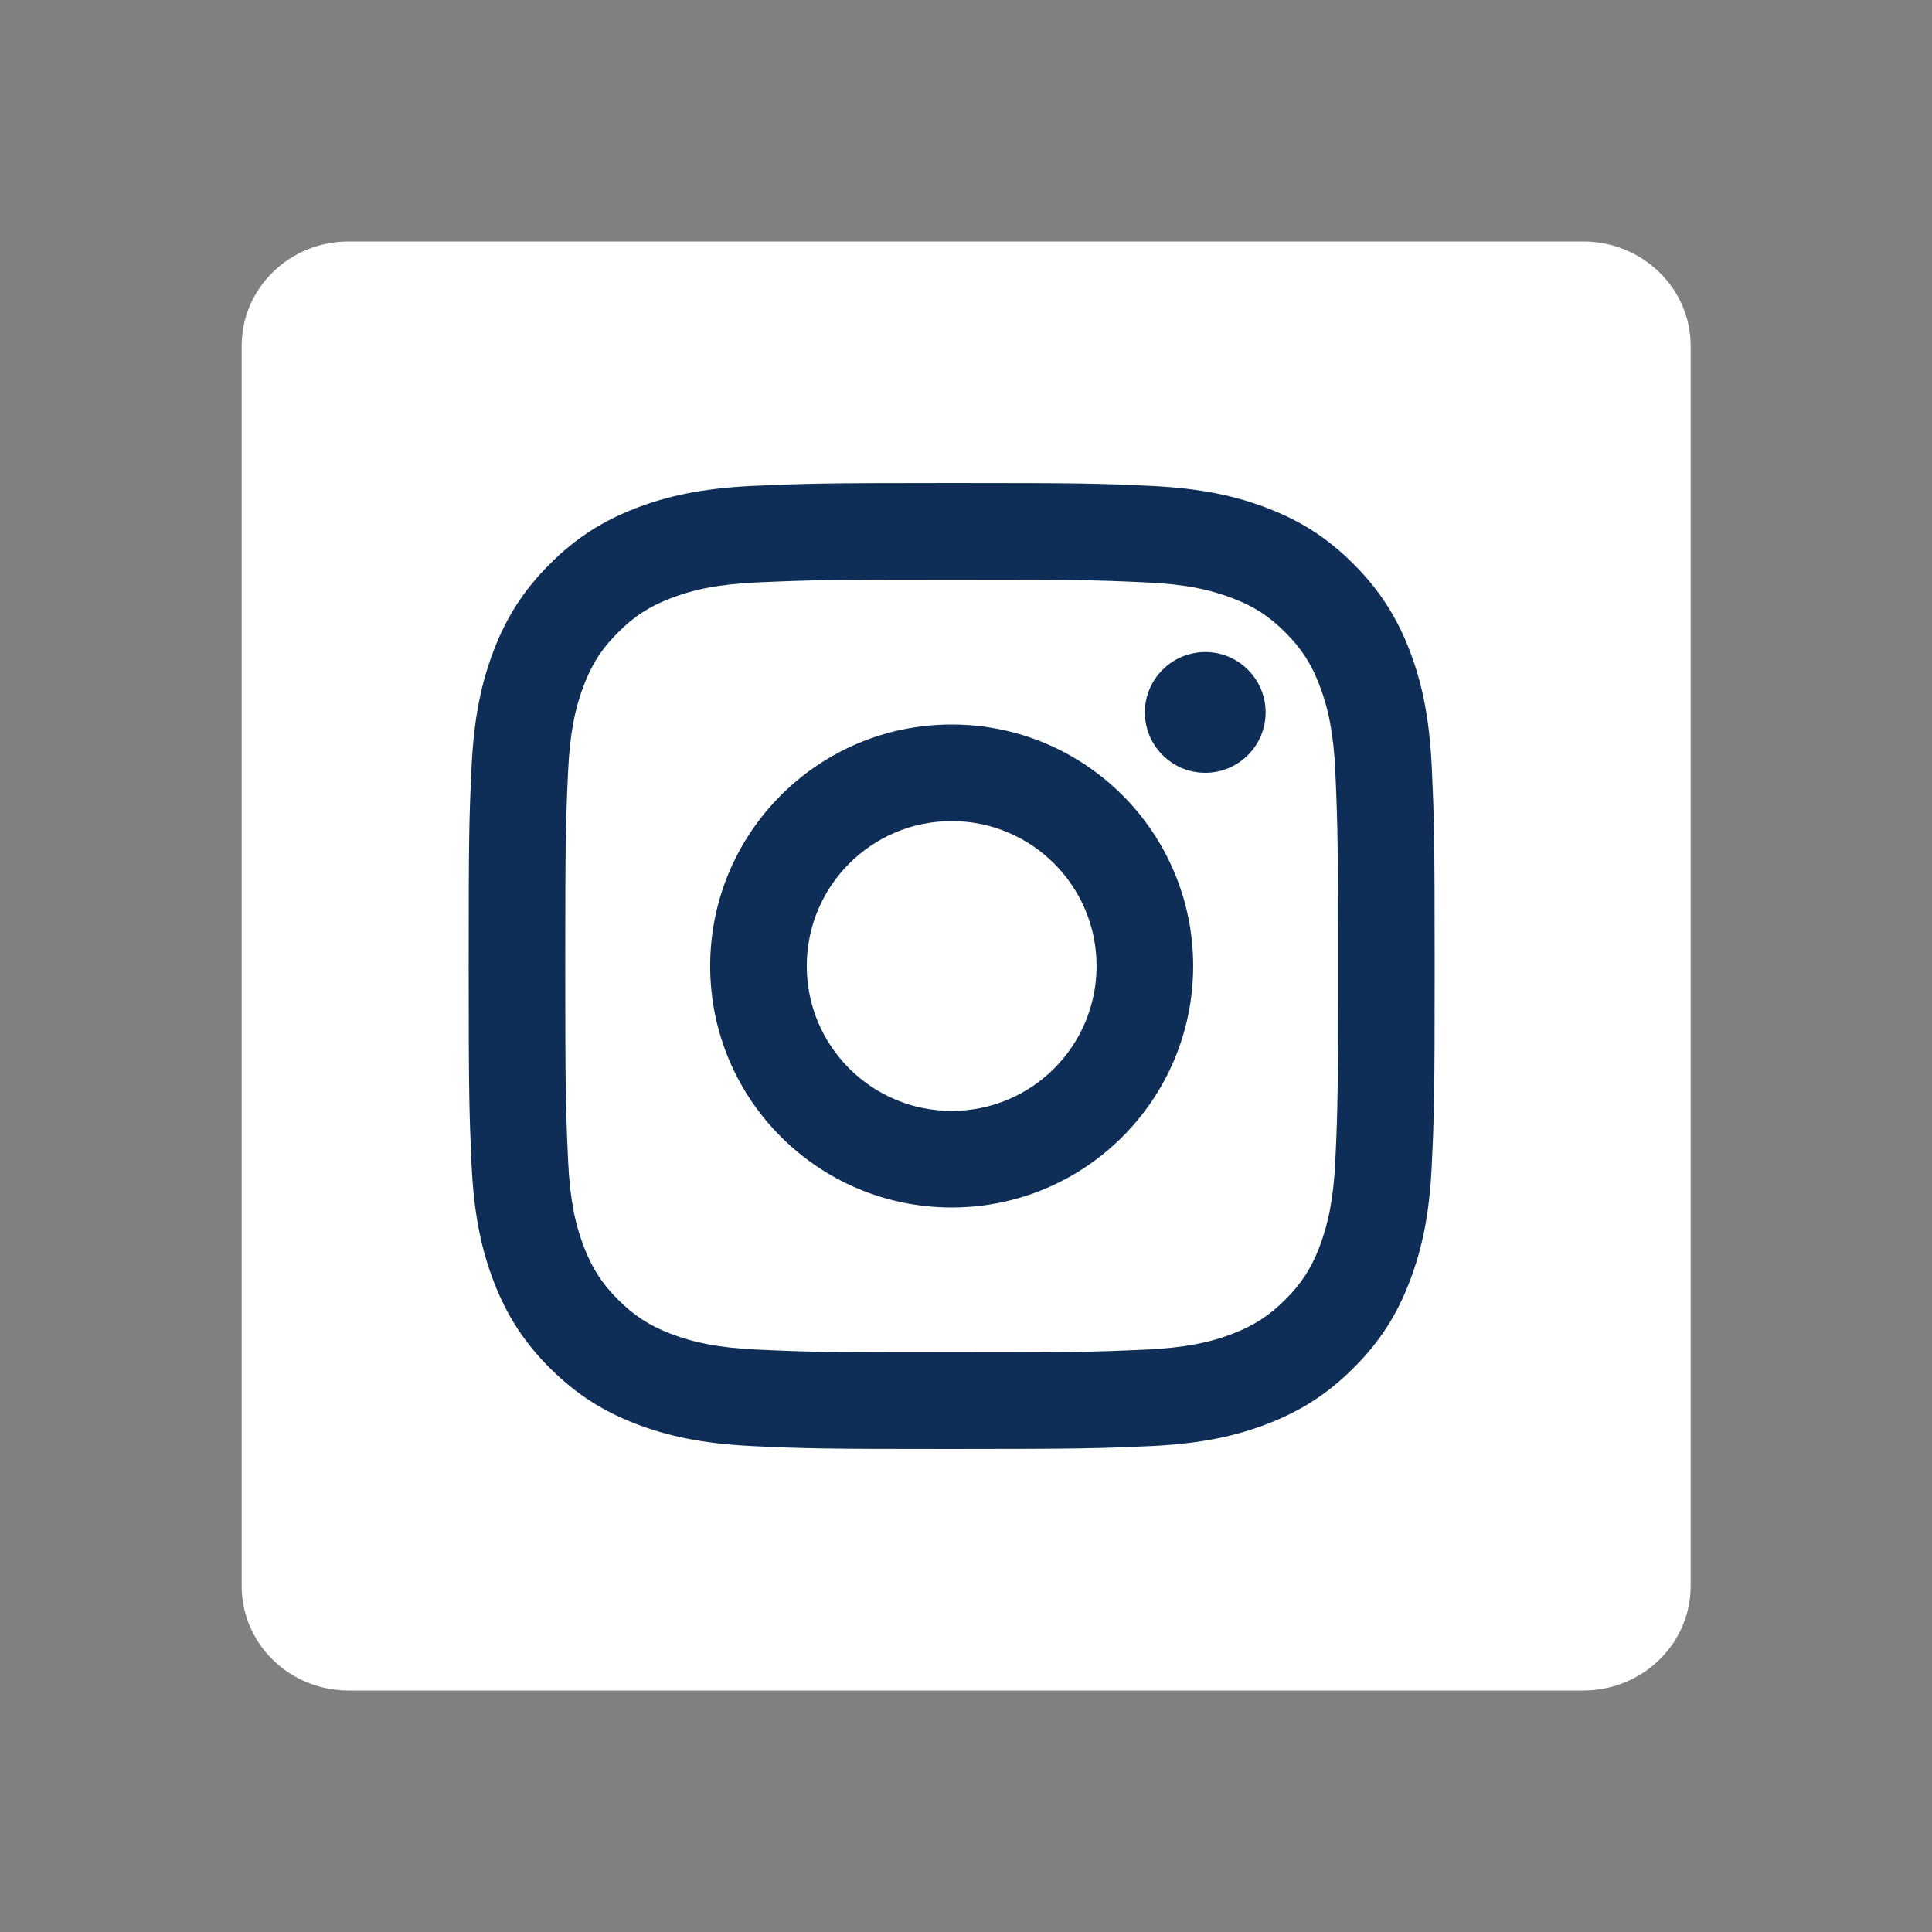
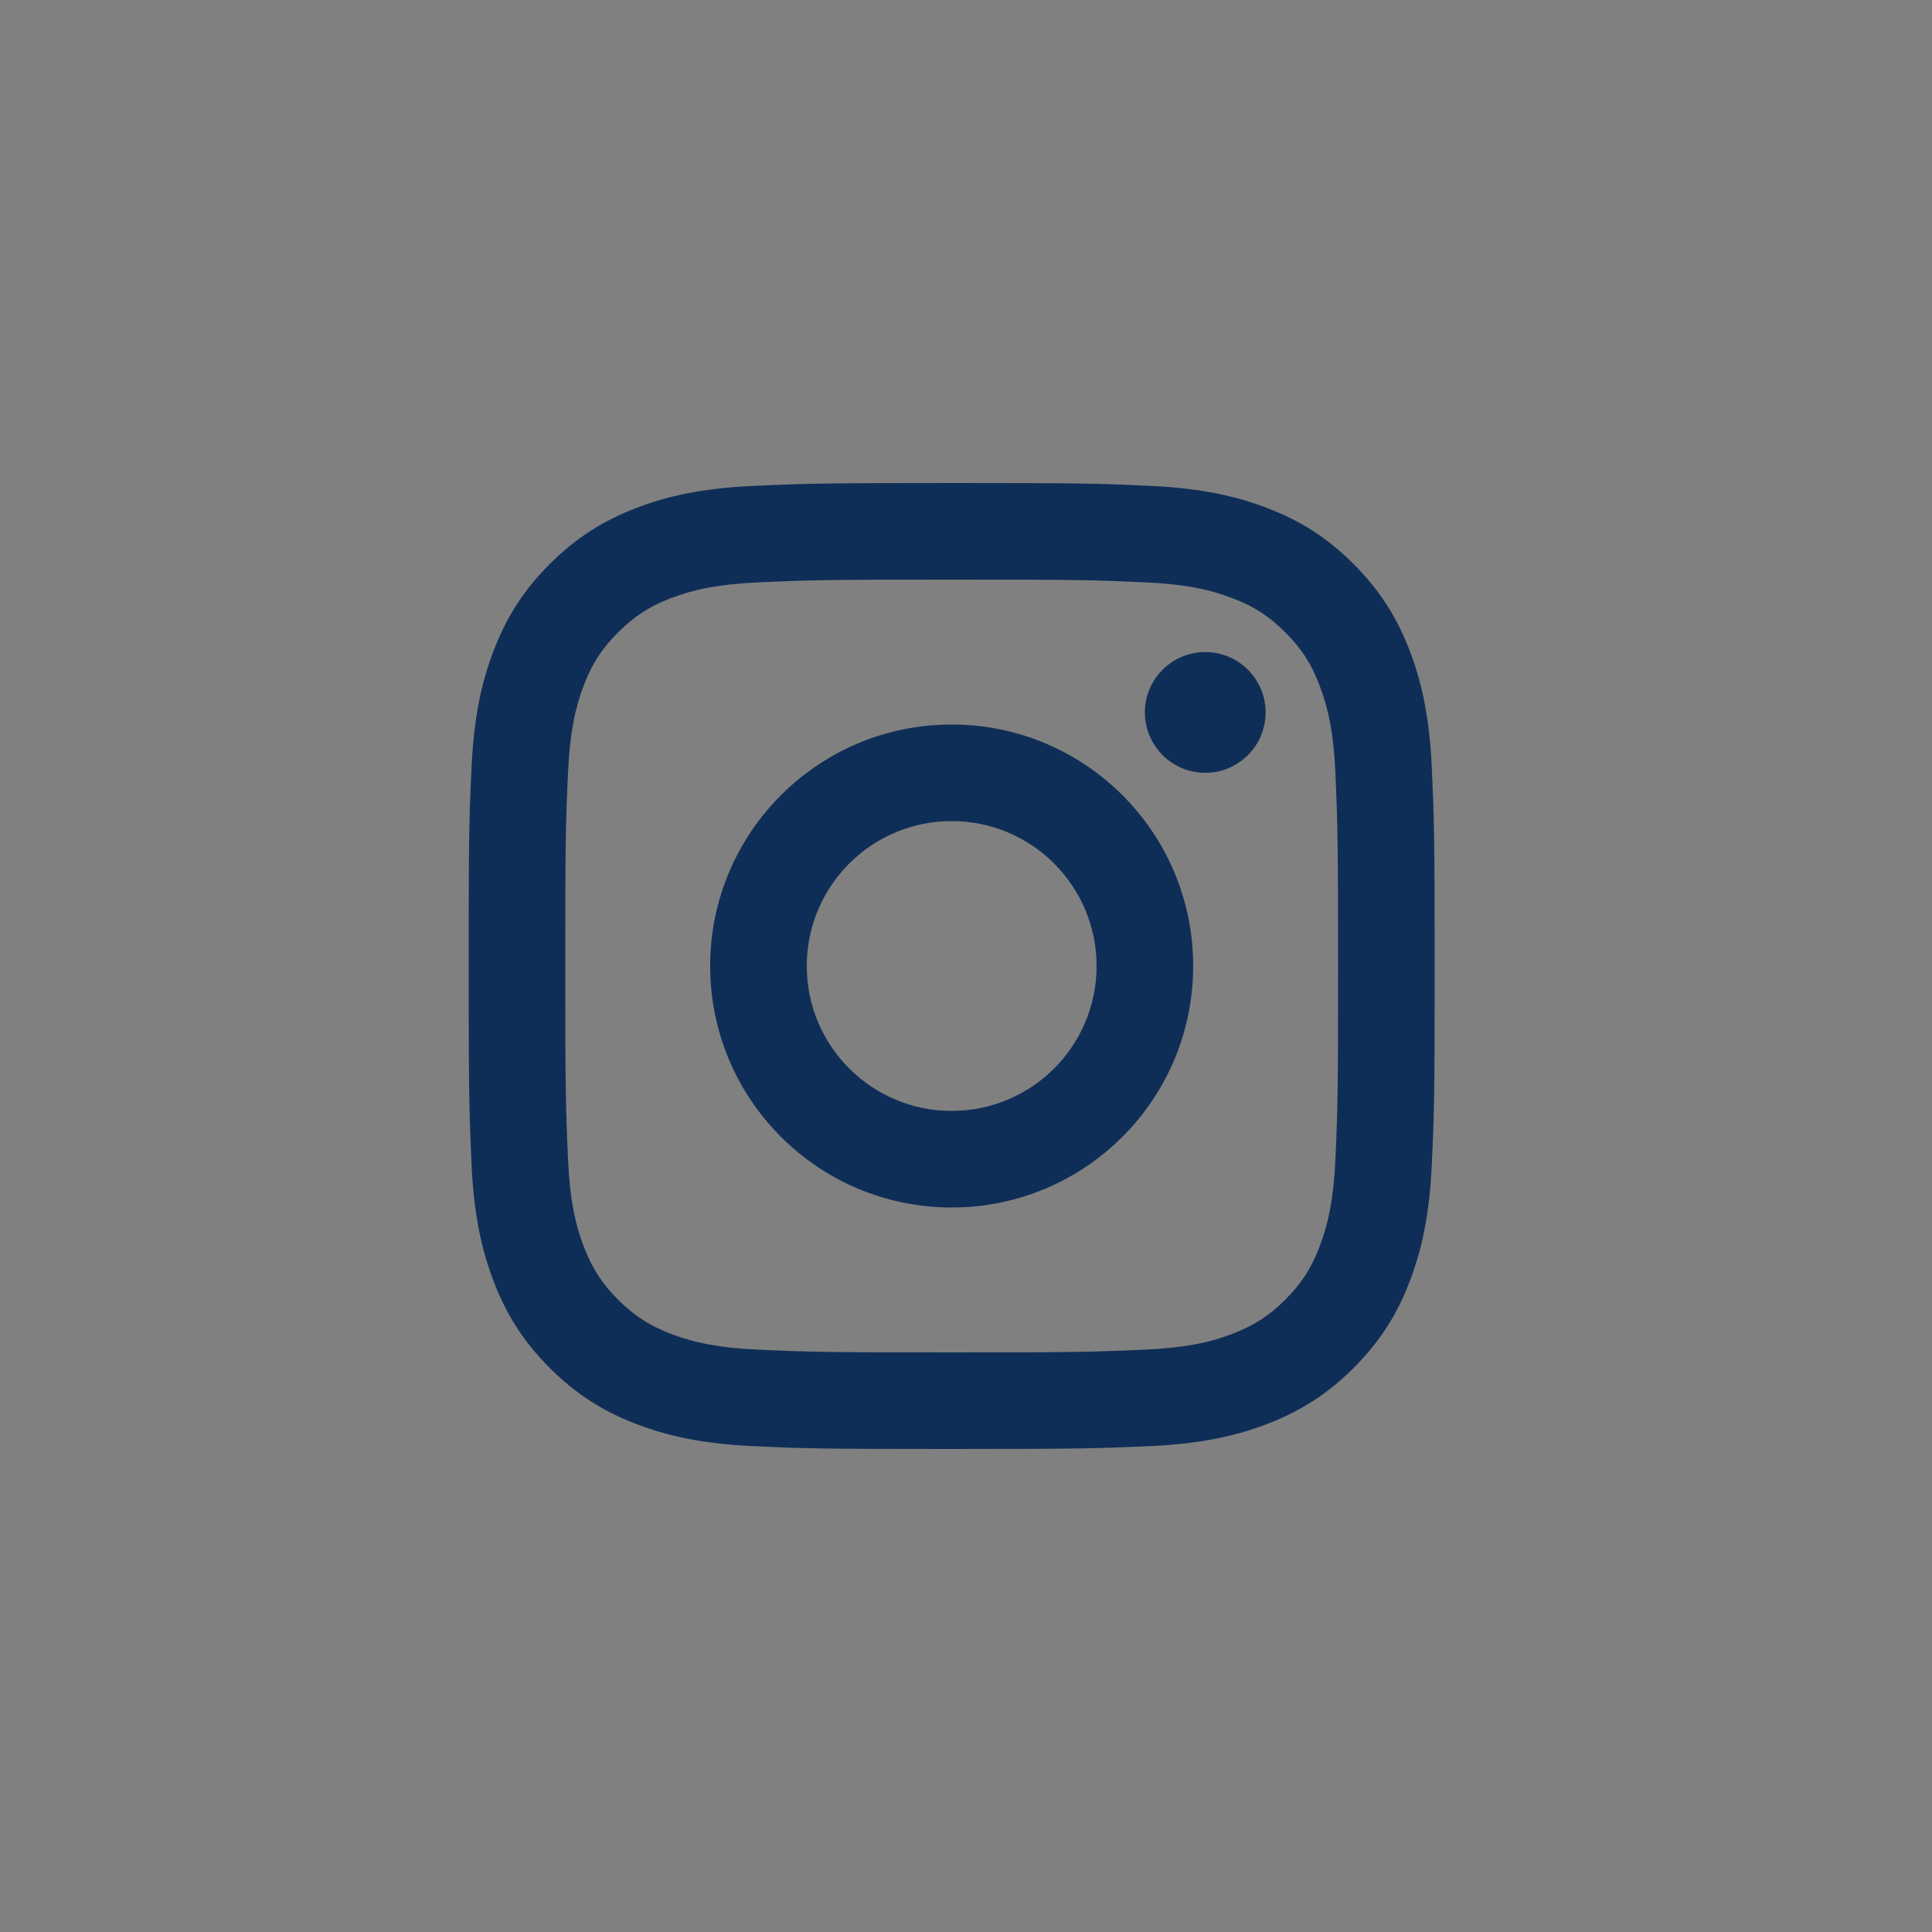
<svg xmlns="http://www.w3.org/2000/svg" width="24" height="24" viewBox="0 0 24 24" fill="none">
  <rect x="0" y="0" width="24" height="24" fill="#808080" stroke="none" />
  <g id="Frame">
-     <path id="Vector" d="M19.671 3H4.33C3.596 3 3.002 3.58 3.002 4.297V19.703C3.002 20.42 3.596 21 4.33 21H19.669C20.402 21 21.002 20.42 21.002 19.703V4.297C21.002 3.58 20.402 3 19.669 3H19.671Z" fill="white" />
    <path id="Vector_2" d="M11.822 10.2C10.828 10.2 10.022 11.006 10.022 12C10.022 12.994 10.828 13.8 11.822 13.8C12.817 13.8 13.622 12.994 13.622 12C13.622 11.006 12.816 10.2 11.822 10.2ZM11.822 9C13.479 9 14.822 10.342 14.822 12C14.822 13.656 13.48 15 11.822 15C10.166 15 8.822 13.658 8.822 12C8.822 10.344 10.165 9 11.822 9ZM15.722 8.849C15.722 9.264 15.386 9.6 14.972 9.6C14.558 9.6 14.222 9.263 14.222 8.849C14.222 8.436 14.559 8.1 14.972 8.1C15.385 8.099 15.722 8.436 15.722 8.849ZM11.822 7.2C10.338 7.2 10.096 7.204 9.405 7.235C8.935 7.257 8.619 7.32 8.326 7.434C8.066 7.535 7.878 7.655 7.678 7.856C7.477 8.056 7.356 8.244 7.256 8.504C7.142 8.798 7.079 9.113 7.057 9.583C7.026 10.245 7.022 10.477 7.022 12C7.022 13.485 7.026 13.727 7.057 14.417C7.079 14.887 7.142 15.203 7.256 15.496C7.357 15.756 7.478 15.945 7.677 16.144C7.879 16.345 8.067 16.466 8.325 16.566C8.621 16.68 8.937 16.744 9.405 16.765C10.067 16.796 10.299 16.8 11.822 16.8C13.307 16.8 13.549 16.796 14.239 16.765C14.709 16.743 15.025 16.68 15.318 16.566C15.578 16.465 15.767 16.344 15.966 16.145C16.168 15.943 16.288 15.756 16.388 15.497C16.502 15.201 16.566 14.886 16.588 14.417C16.619 13.755 16.622 13.523 16.622 12C16.622 10.515 16.618 10.273 16.588 9.583C16.566 9.113 16.502 8.797 16.388 8.504C16.288 8.244 16.167 8.056 15.967 7.856C15.765 7.654 15.579 7.534 15.318 7.434C15.024 7.32 14.709 7.256 14.239 7.235C13.577 7.204 13.346 7.2 11.822 7.2ZM11.822 6C13.452 6 13.656 6.006 14.296 6.036C14.934 6.066 15.37 6.167 15.752 6.315C16.148 6.468 16.482 6.673 16.815 7.007C17.148 7.34 17.354 7.676 17.507 8.07C17.655 8.452 17.756 8.888 17.786 9.527C17.815 10.166 17.822 10.37 17.822 12C17.822 13.63 17.816 13.834 17.786 14.473C17.757 15.112 17.655 15.547 17.507 15.93C17.355 16.326 17.148 16.66 16.815 16.993C16.482 17.326 16.146 17.532 15.752 17.685C15.37 17.833 14.934 17.934 14.296 17.964C13.656 17.992 13.452 18 11.822 18C10.192 18 9.989 17.994 9.349 17.964C8.71 17.934 8.275 17.833 7.892 17.685C7.497 17.532 7.163 17.326 6.829 16.993C6.496 16.66 6.29 16.324 6.137 15.93C5.989 15.547 5.888 15.112 5.858 14.473C5.83 13.834 5.822 13.63 5.822 12C5.822 10.37 5.828 10.166 5.858 9.527C5.888 8.887 5.989 8.453 6.137 8.07C6.29 7.675 6.496 7.34 6.829 7.007C7.163 6.673 7.498 6.468 7.892 6.315C8.275 6.167 8.71 6.066 9.349 6.036C9.989 6.008 10.192 6 11.822 6Z" fill="#0F2E57" />
  </g>
</svg>